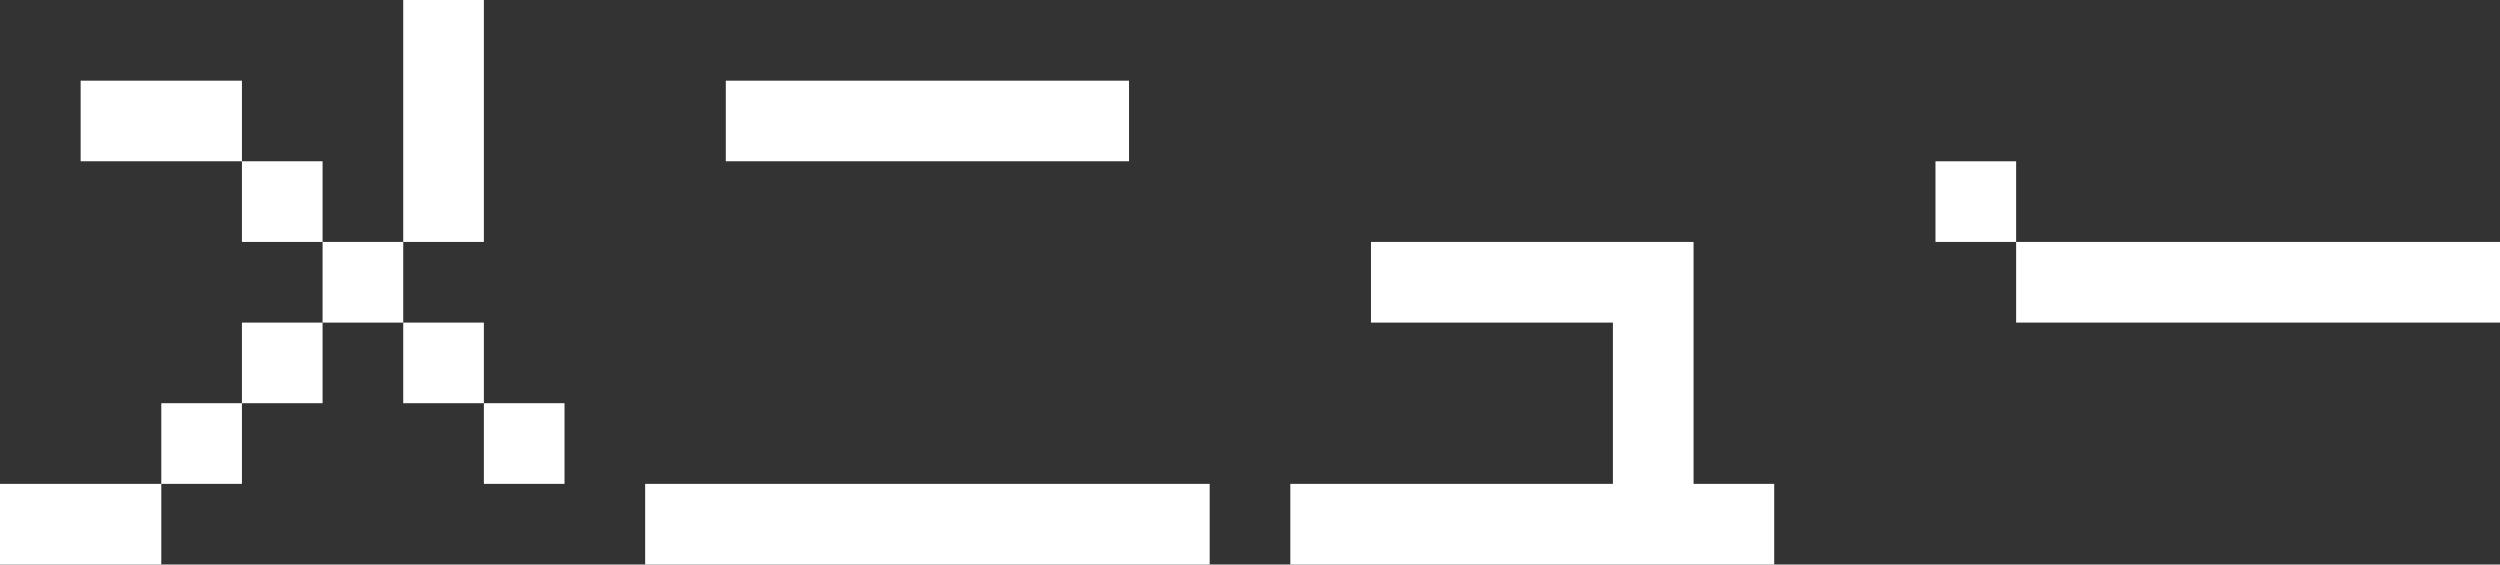
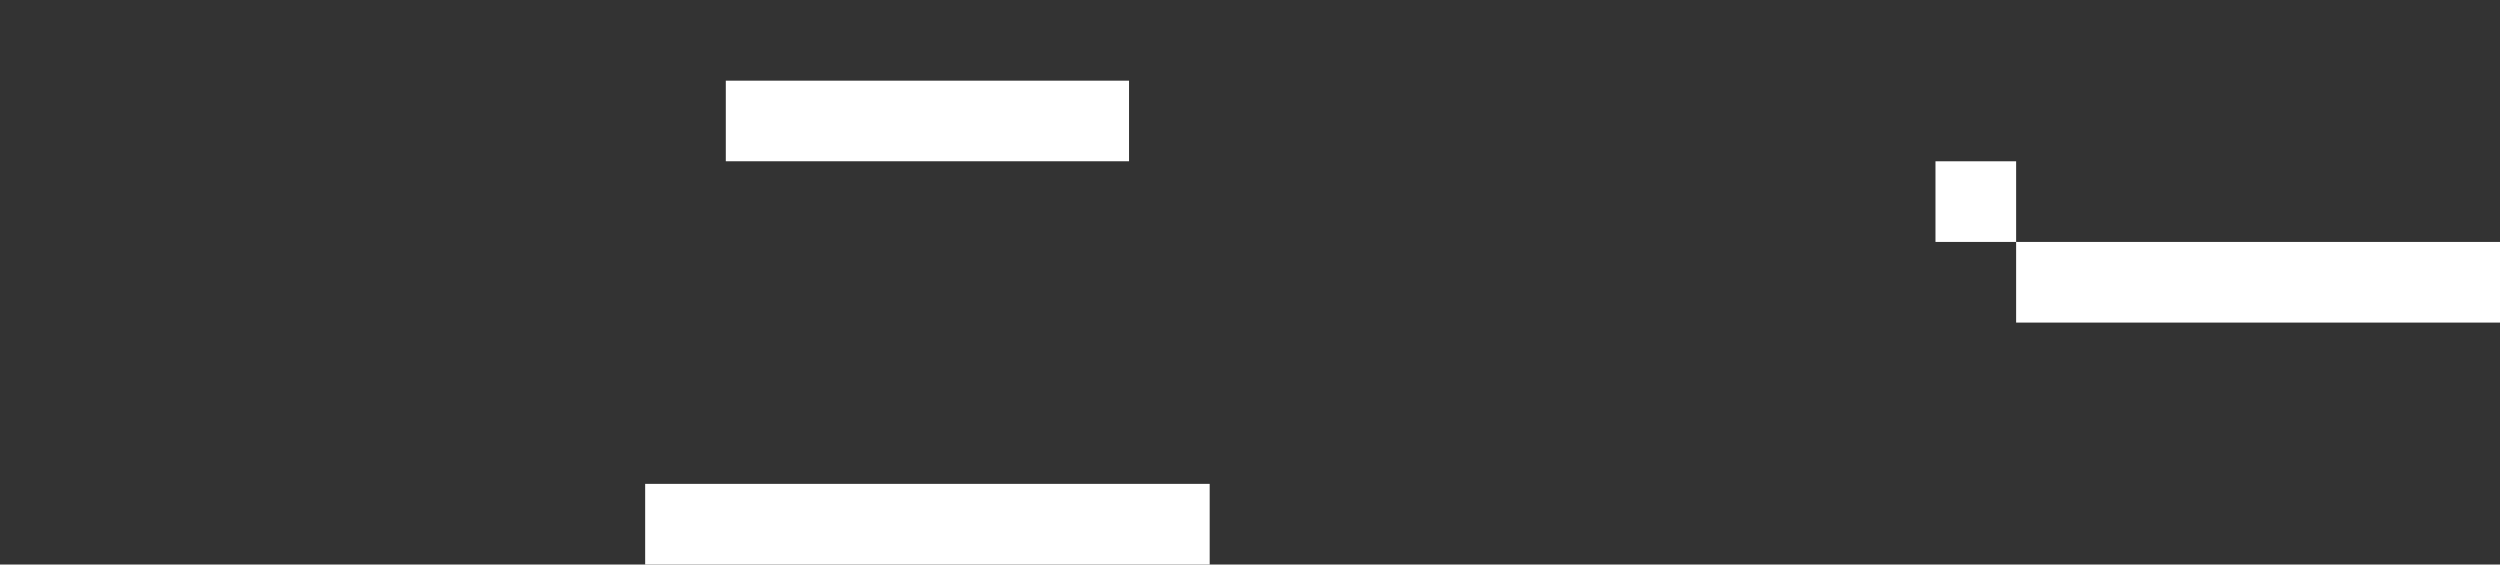
<svg xmlns="http://www.w3.org/2000/svg" id="_レイヤー_2" data-name="レイヤー 2" viewBox="0 0 77.5 17.5">
  <rect x="0" y="0" width="77.5" height="17.5" fill="#333333" stroke="none" />
  <defs>
    <style>
      .cls-1 {
        fill: #fff;
      }
    </style>
  </defs>
  <g id="_コンテンツ" data-name="コンテンツ">
-     <path class="cls-1" d="M0,17.5v-2.5h5v2.5H0ZM2.5,5v-2.5h5v2.5H2.5ZM5,15v-2.5h2.5v2.5h-2.5ZM7.5,12.5v-2.5h2.5v-2.5h-2.5v-2.5h2.5v2.5h2.5v2.5h-2.5v2.5h-2.5ZM12.5,7.5V0h2.5v7.5h-2.5ZM12.5,12.5v-2.5h2.5v2.5h-2.5ZM15,15v-2.5h2.5v2.5h-2.5Z" />
    <path class="cls-1" d="M20,17.5v-2.5h17.5v2.5h-17.5ZM22.5,5v-2.5h12.5v2.5h-12.5Z" />
-     <path class="cls-1" d="M40,17.5v-2.5h10v-5h-7.5v-2.5h10v7.5h2.5v2.5h-15Z" />
    <path class="cls-1" d="M60,7.5v-2.5h2.5v2.5h-2.5ZM62.5,10v-2.5h15v2.5h-15Z" />
  </g>
</svg>